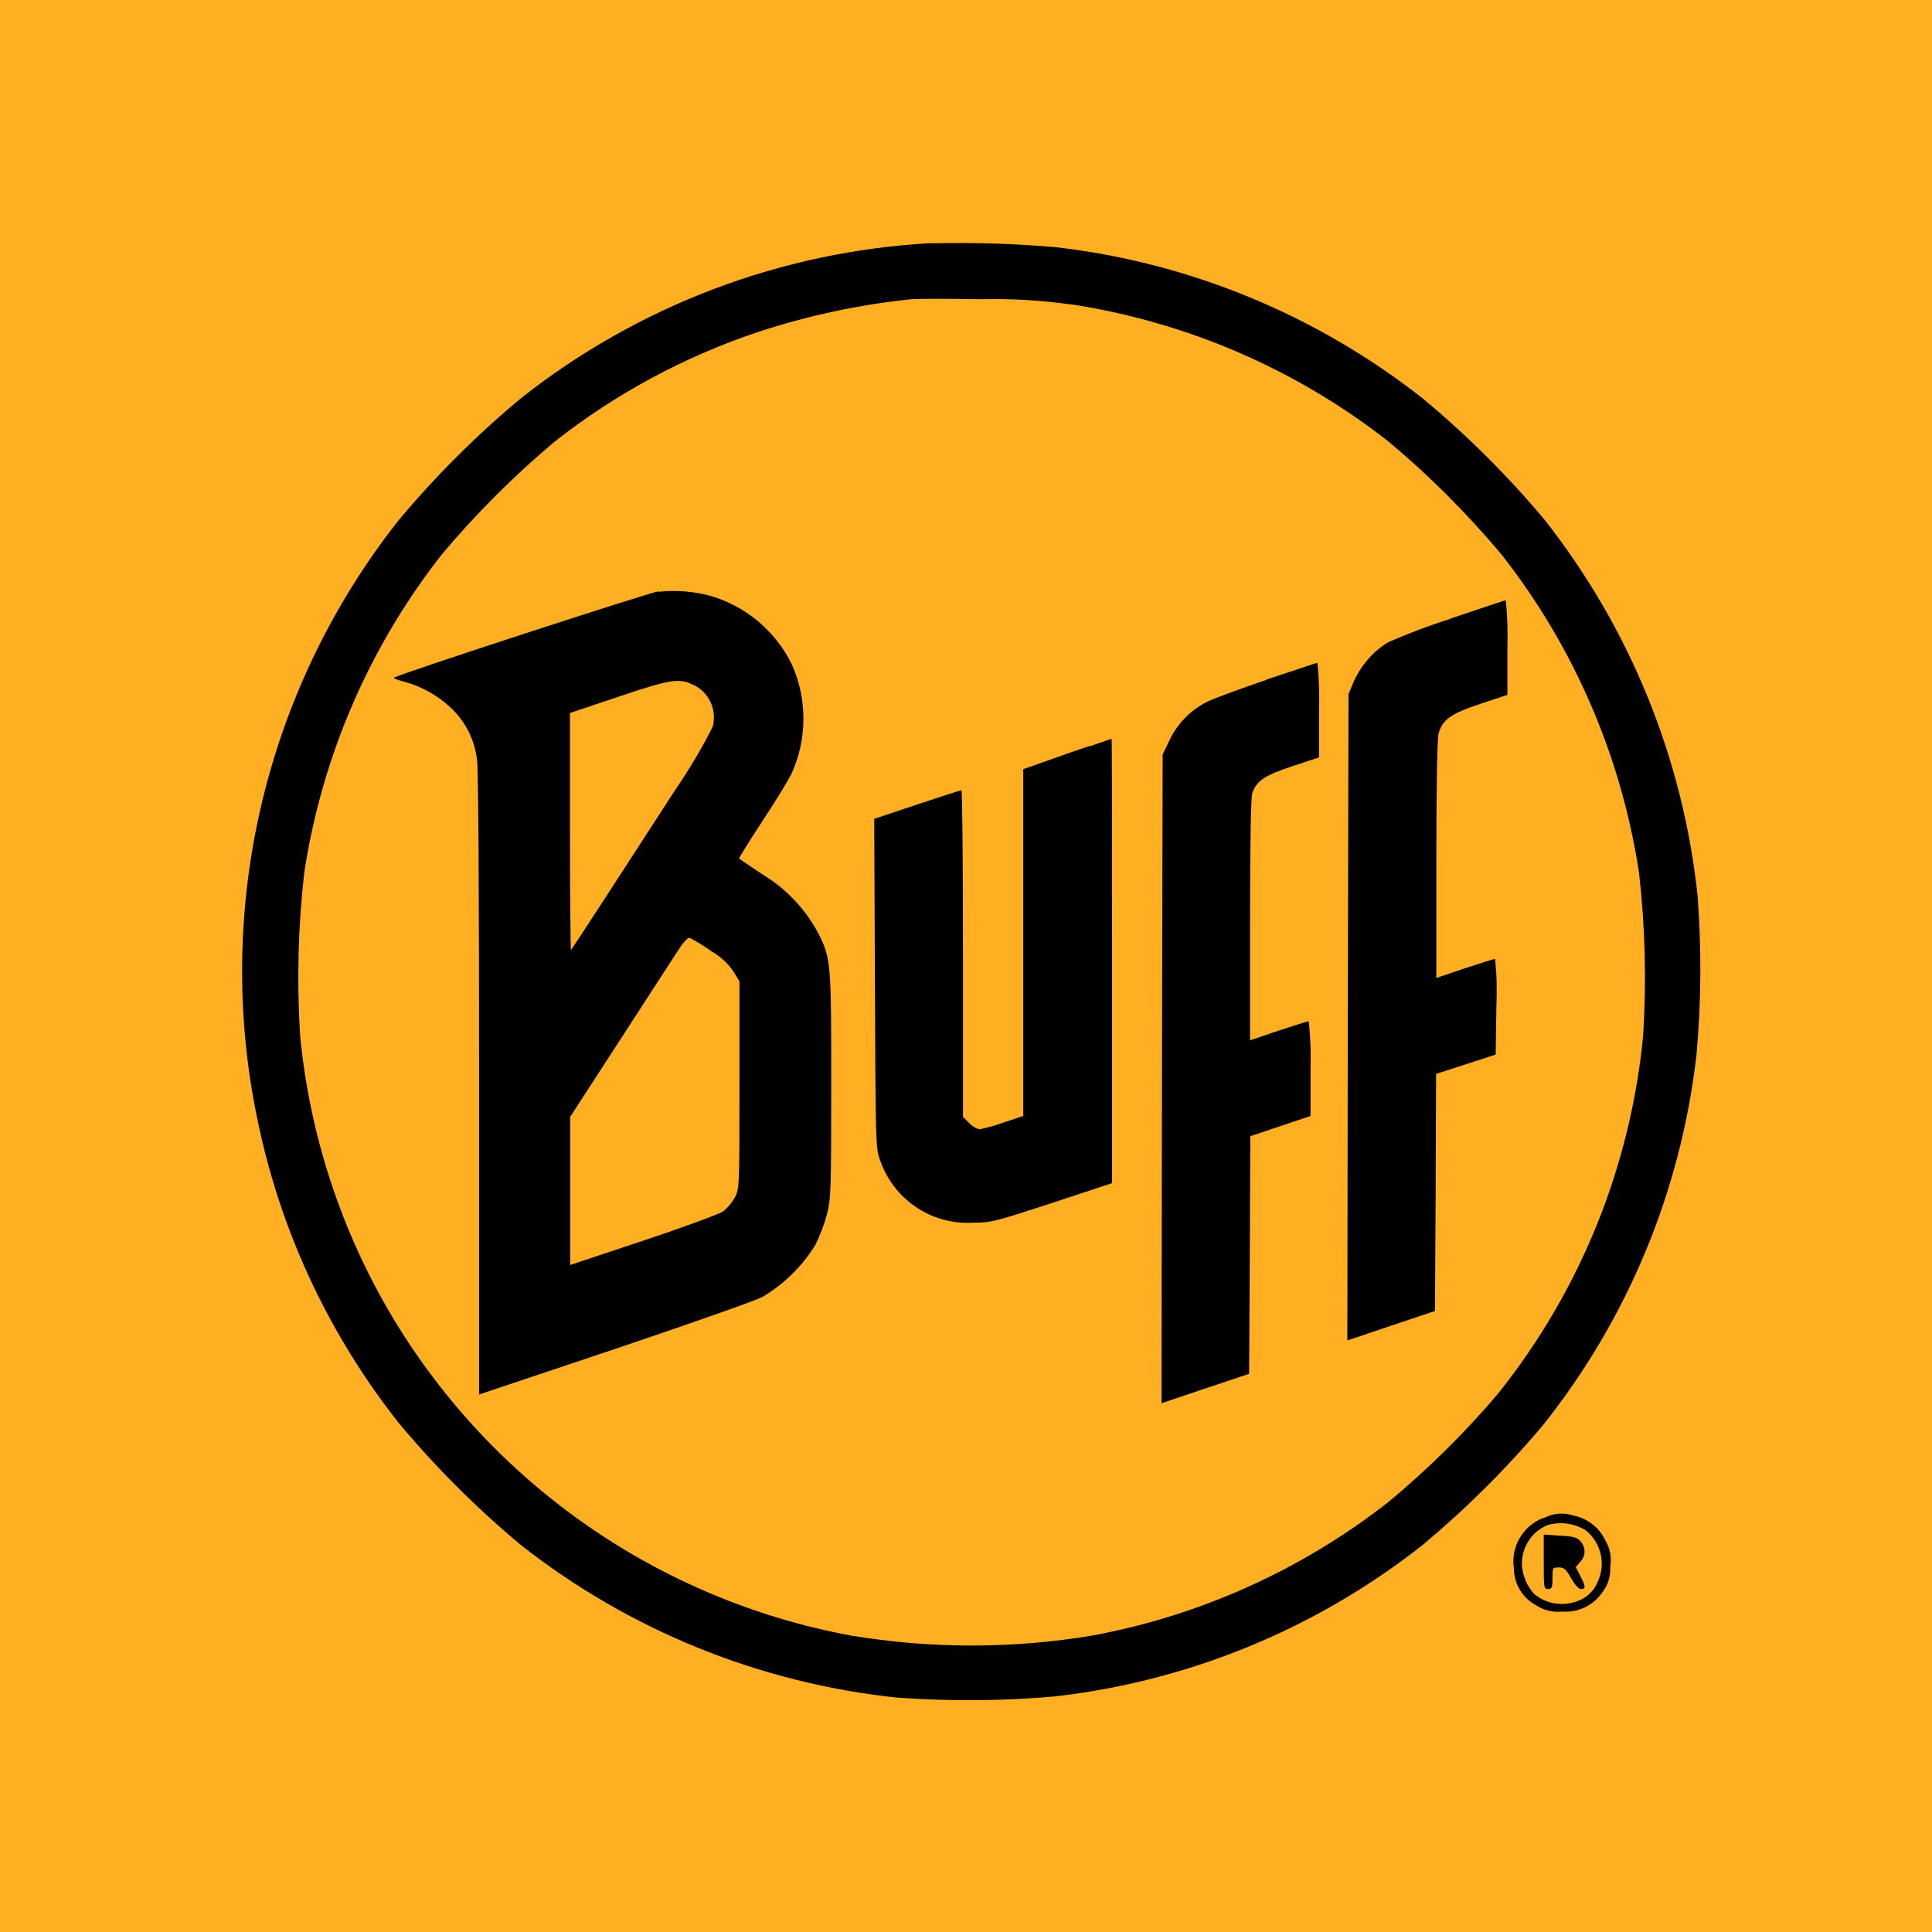
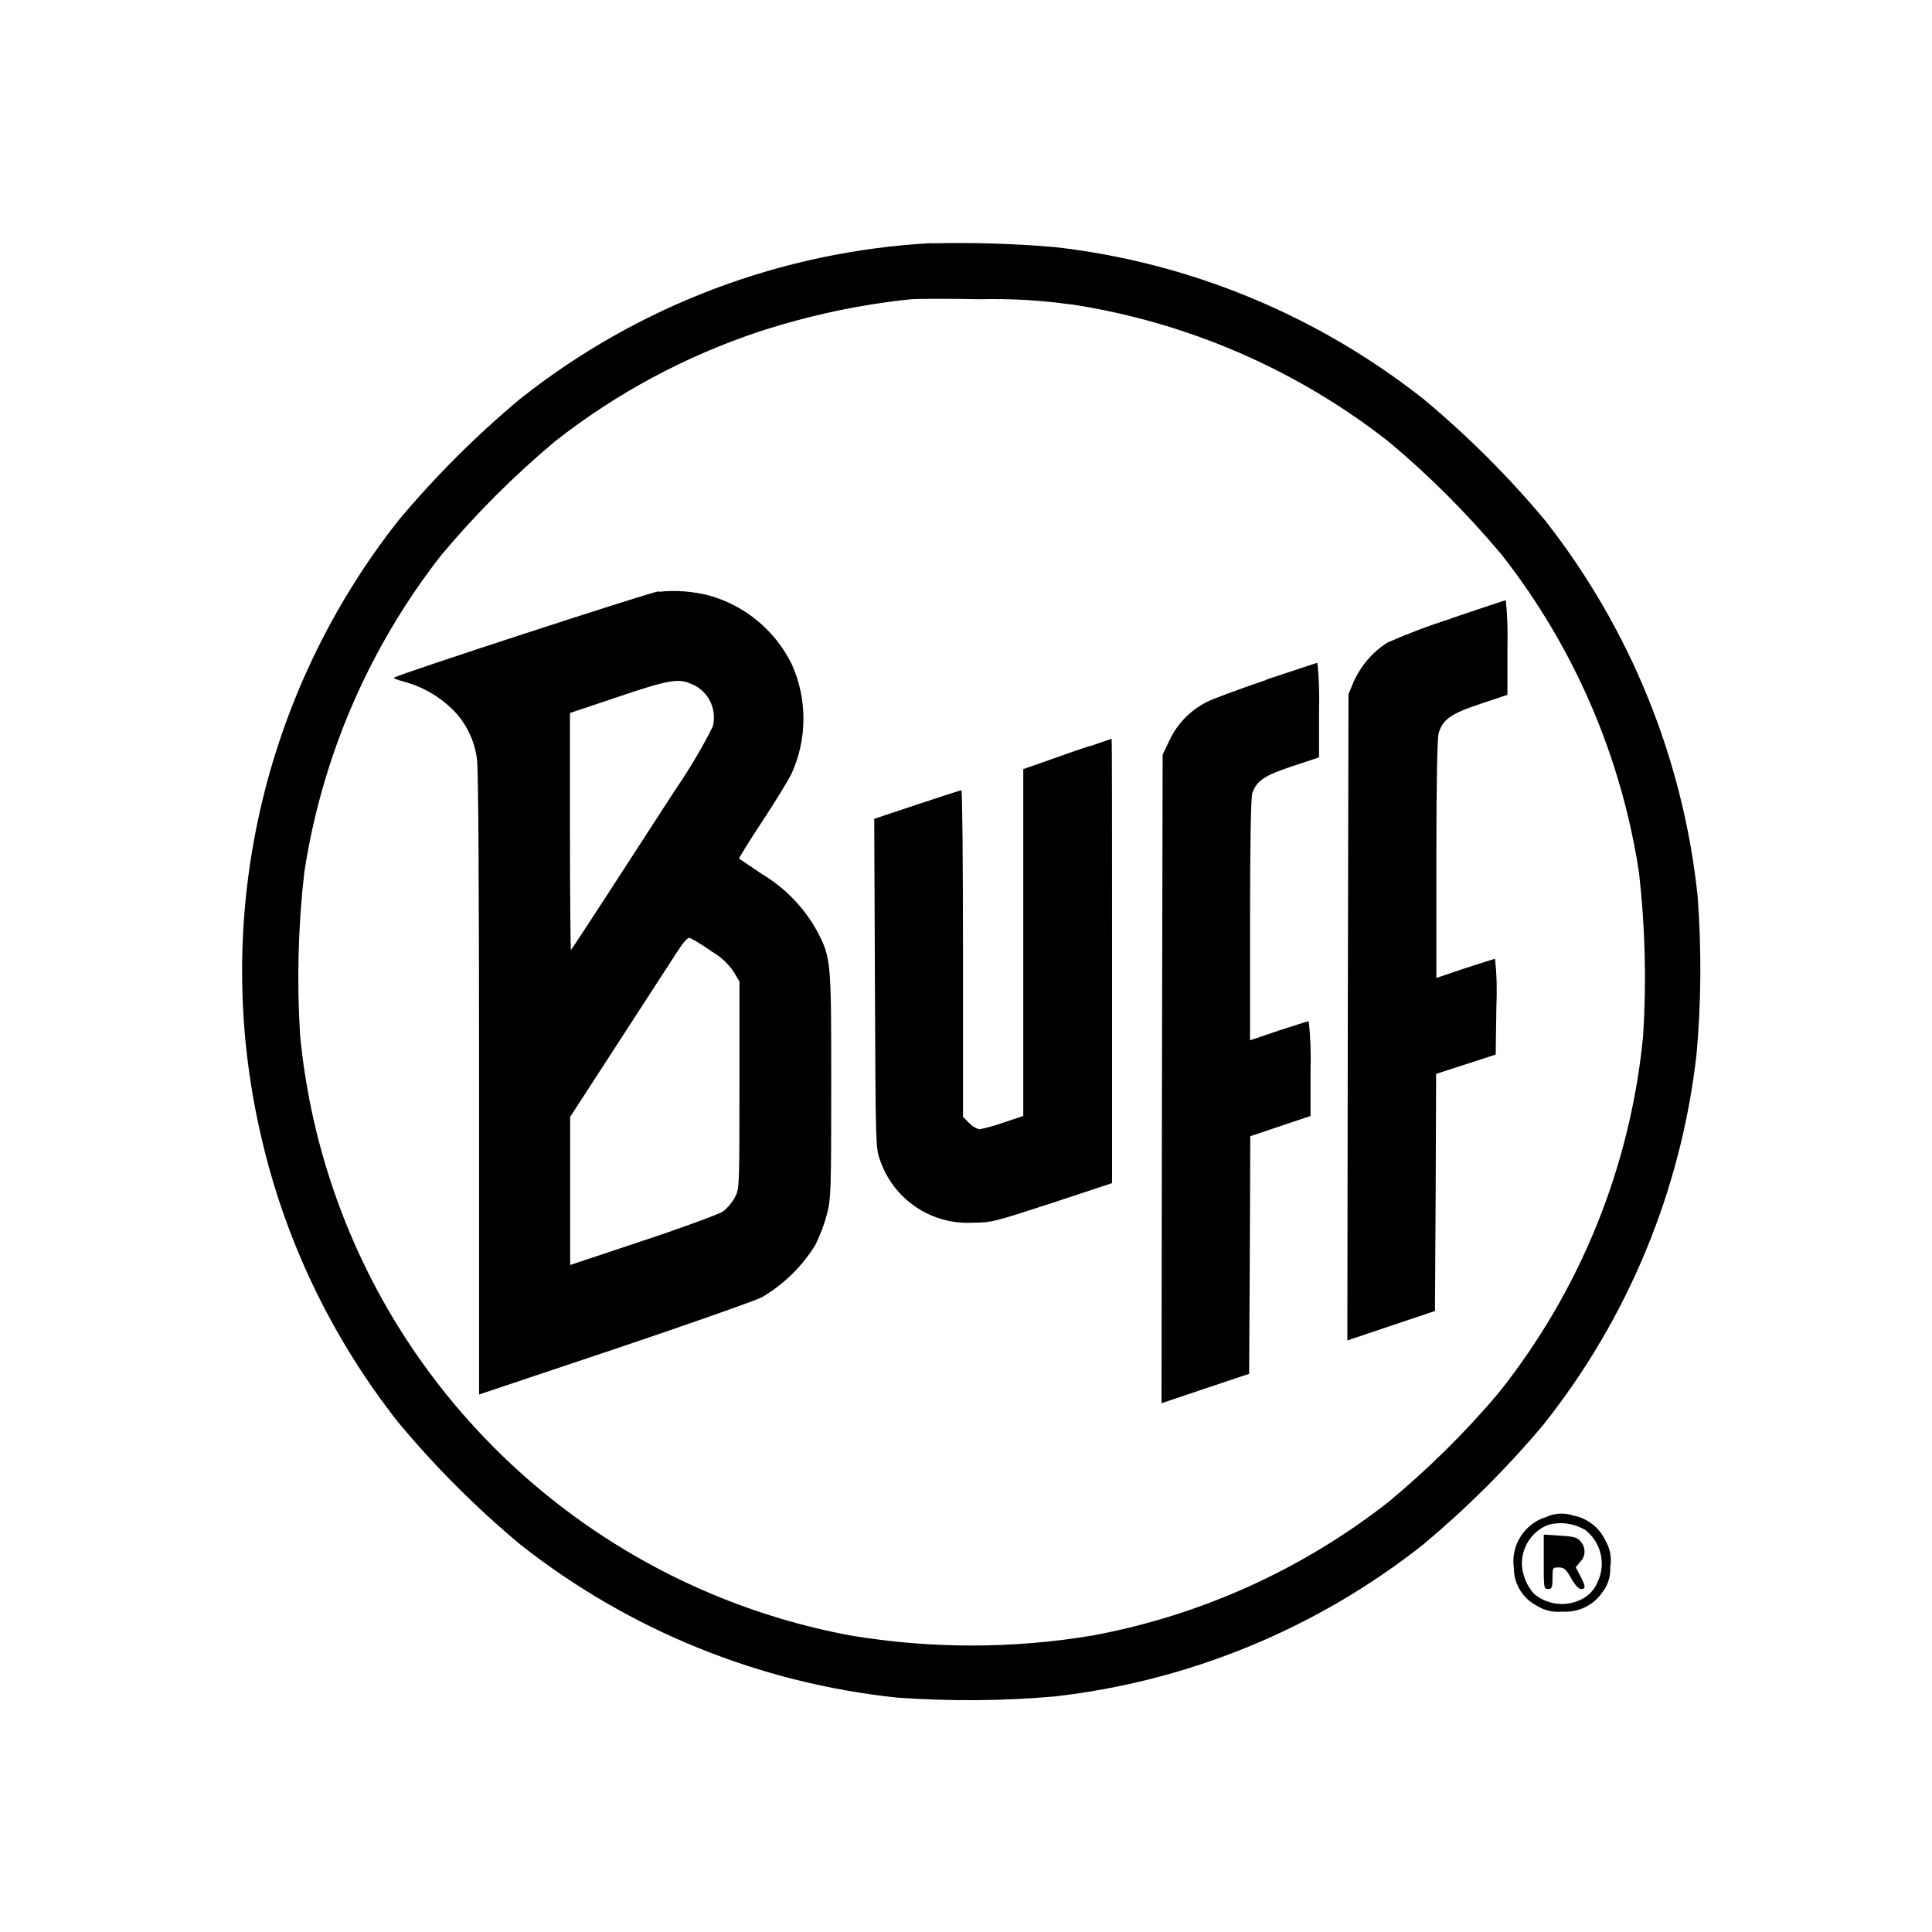
<svg xmlns="http://www.w3.org/2000/svg" id="Layer_1" width="84" height="84" viewBox="0 0 84 84">
  <defs>
    <style>.cls-1{fill:#ffaf21;}</style>
  </defs>
  <g id="svgexport-6">
-     <rect id="Rectangle_493" class="cls-1" width="84" height="84" />
    <g id="Group_28111">
      <path id="Path_546" d="m40.51,10.57c-6.52.35-12.76,2.71-17.88,6.76-1.92,1.6-3.69,3.37-5.3,5.29-5.93,7.52-8.14,17.31-6.01,26.64,1.03,4.6,3.09,8.9,6.01,12.6,1.6,1.92,3.37,3.69,5.3,5.3,4.72,3.72,10.4,6.02,16.38,6.65,2.27.16,4.55.15,6.83-.05,5.85-.66,11.41-2.95,16.03-6.6,1.89-1.58,3.64-3.32,5.22-5.2,3.69-4.63,6-10.21,6.67-16.1.21-2.29.22-4.6.05-6.9-.63-5.96-2.93-11.62-6.63-16.33-1.6-1.92-3.38-3.69-5.3-5.29-4.61-3.63-10.13-5.92-15.96-6.59-1.79-.16-3.59-.21-5.39-.17Zm6.05,2.66c5.04.77,9.79,2.82,13.8,5.96,1.79,1.49,3.44,3.15,4.94,4.94,3.14,4.01,5.19,8.76,5.96,13.8.27,2.36.33,4.74.18,7.11-.55,5.68-2.73,11.07-6.29,15.53-1.45,1.72-3.06,3.3-4.79,4.74-3.76,2.94-8.17,4.93-12.86,5.8-3.48.58-7.03.58-10.51,0-8.3-1.54-15.55-6.56-19.9-13.8-2.24-3.74-3.62-7.93-4.04-12.27-.15-2.37-.09-4.75.18-7.11.77-5.04,2.82-9.79,5.96-13.8,1.5-1.79,3.15-3.44,4.94-4.94,2.66-2.09,5.66-3.7,8.87-4.77,2.15-.7,4.37-1.18,6.62-1.41.18-.02,1.53-.03,3,0,1.32-.03,2.64.04,3.95.23Z" />
      <path id="Path_547" d="m28.63,25.71c-.42.06-11.17,3.56-11.49,3.75-.05.03.13.1.4.17.79.21,1.51.61,2.1,1.18.61.59,1,1.37,1.1,2.22.06.38.09,5.92.09,14.12v13.48l5.85-1.96c3.21-1.08,6.11-2.1,6.45-2.27.95-.56,1.76-1.35,2.33-2.29.2-.42.37-.85.49-1.3.18-.68.19-1.05.19-5.61,0-5.42,0-5.54-.61-6.71-.56-1.02-1.39-1.88-2.39-2.48-.54-.36-1-.67-1.01-.68s.43-.74,1-1.6,1.14-1.8,1.27-2.06c.7-1.51.71-3.26.03-4.78-.72-1.47-2.03-2.56-3.6-3-.71-.18-1.45-.24-2.18-.16Zm1.49,4.05c.7.32,1.06,1.09.87,1.83-.48.96-1.04,1.89-1.65,2.78-.85,1.31-2.21,3.41-3.02,4.66s-1.49,2.28-1.5,2.28-.04-2.32-.04-5.16v-5.15l2.09-.7c2.24-.76,2.67-.83,3.25-.53Zm.79,11.59c.4.22.75.54,1,.92l.24.4v4.51c0,4.48,0,4.51-.21,4.9-.13.23-.3.43-.5.59-.16.11-1.72.69-3.47,1.27l-3.18,1.06v-6.44l2.03-3.13c1.12-1.73,2.26-3.49,2.54-3.92.35-.55.54-.77.64-.73.32.17.62.36.92.57Z" />
      <path id="Path_548" d="m63.08,26.9c-.93.29-1.85.64-2.74,1.03-.66.41-1.17,1.01-1.49,1.72l-.22.53-.03,14.05-.02,14.05,1.9-.64,1.91-.64.03-5.15.02-5.16,1.3-.42,1.29-.42.03-2.08c.03-.7.02-1.39-.06-2.08-.04,0-.63.19-1.31.41l-1.24.42v-5.14c0-3.43.04-5.26.1-5.5.17-.59.52-.85,1.82-1.28l1.17-.39v-2.06c.02-.68,0-1.37-.07-2.05-.05,0-1.12.36-2.39.79Z" />
      <path id="Path_549" d="m55.06,29.56c-1.18.4-2.38.84-2.63.98-.69.36-1.25.94-1.58,1.64l-.3.63-.03,14.1-.02,14.1,1.9-.64,1.91-.64.03-5.17.02-5.16,1.31-.44,1.31-.44v-2.06c.02-.69,0-1.37-.08-2.06-.04,0-.63.19-1.31.41l-1.24.42v-5.25c0-3.47.04-5.33.1-5.51.2-.53.53-.76,1.75-1.16l1.15-.38v-2.06c.02-.68,0-1.37-.07-2.05-.05,0-1.04.34-2.23.73Z" />
      <path id="Path_550" d="m47.36,32.44c-.52.17-1.37.47-1.9.66l-.97.34v15.08l-.87.29c-.34.12-.68.22-1.03.29-.17-.04-.33-.14-.45-.27l-.27-.27v-7.1c0-3.9-.03-7.1-.07-7.1s-.91.28-1.93.62l-1.86.62.03,7.14c.03,7.06.03,7.16.22,7.69.58,1.71,2.22,2.83,4.03,2.73.82,0,.94-.04,3.46-.86l2.6-.86v-9.67c0-5.31,0-9.66-.02-9.65s-.44.15-.96.33Z" />
      <path id="Path_551" d="m67.28,65.94c-.98.27-1.61,1.24-1.46,2.24,0,.68.38,1.31.99,1.63.33.21.72.3,1.11.26.71.05,1.38-.28,1.77-.87.23-.3.34-.68.32-1.06.07-.4,0-.81-.21-1.16-.26-.56-.77-.96-1.37-1.08-.38-.13-.78-.12-1.15.03Zm1.62.56c.7.53.94,1.47.57,2.26-.15.4-.48.71-.88.85-.64.25-1.36.13-1.89-.31-.31-.34-.49-.78-.53-1.24-.03-.77.42-1.48,1.14-1.76.54-.15,1.11-.07,1.59.21Z" />
      <path id="Path_552" d="m67.12,67.91c0,1.12,0,1.18.19,1.18.16,0,.19-.07.19-.47,0-.46,0-.47.27-.47.24,0,.32.08.54.47.16.28.33.47.43.47.21,0,.21-.11-.03-.57l-.2-.38.2-.24c.24-.24.24-.62.02-.87-.14-.18-.29-.23-.89-.26l-.72-.05v1.19Z" />
    </g>
  </g>
</svg>